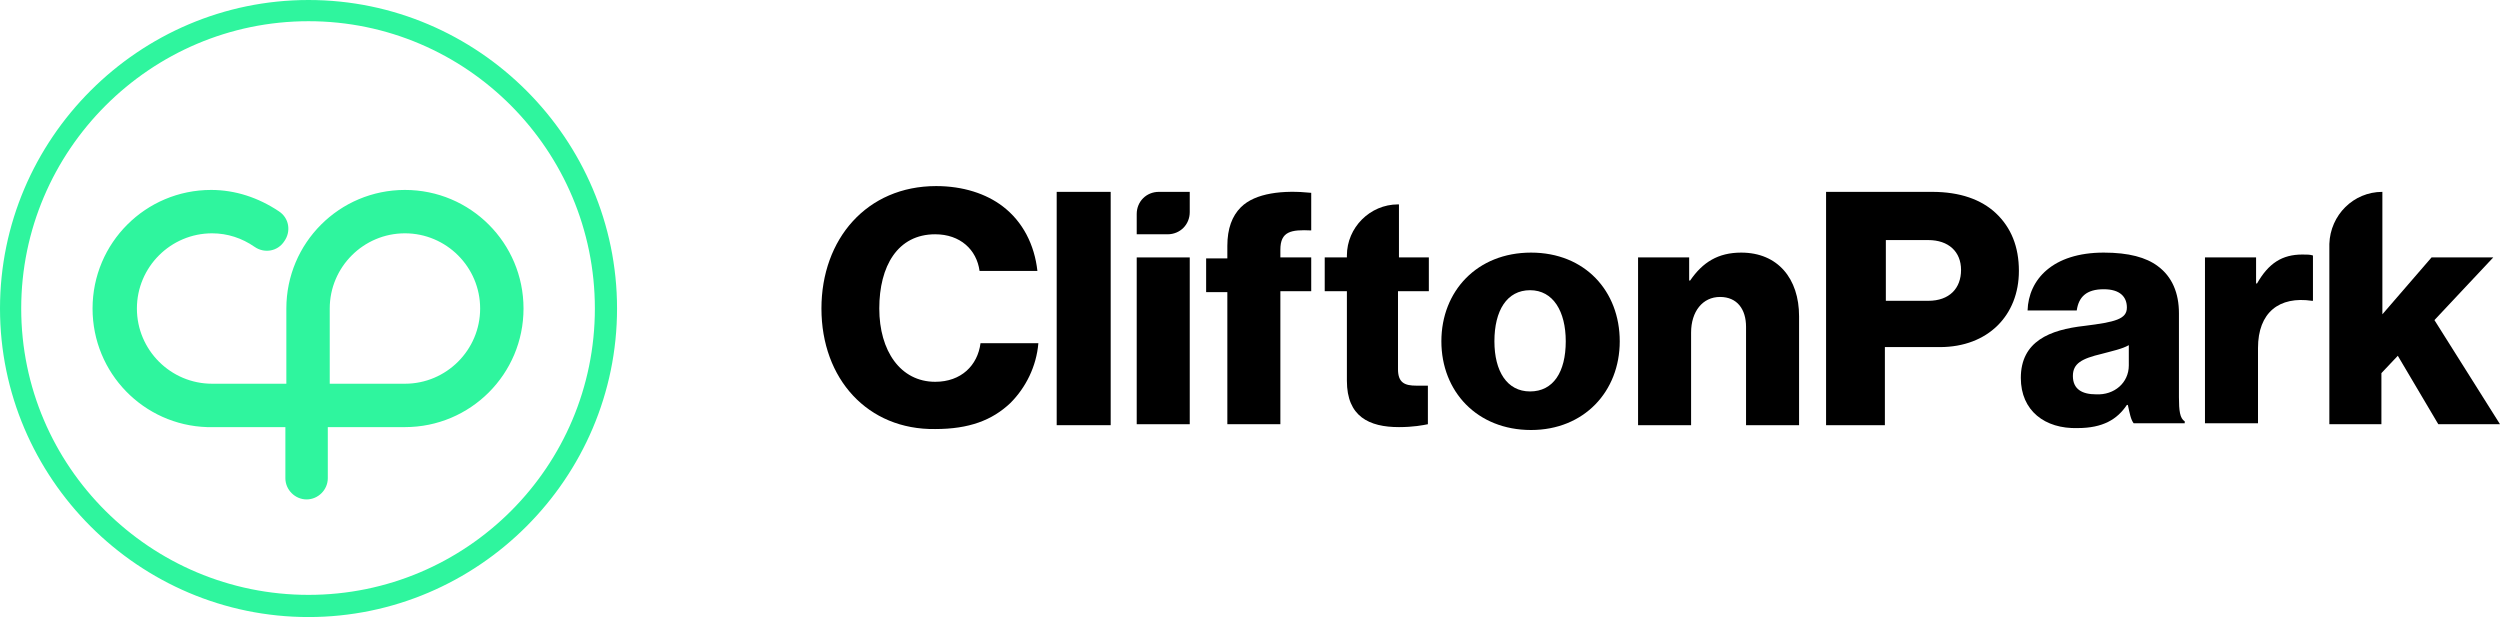
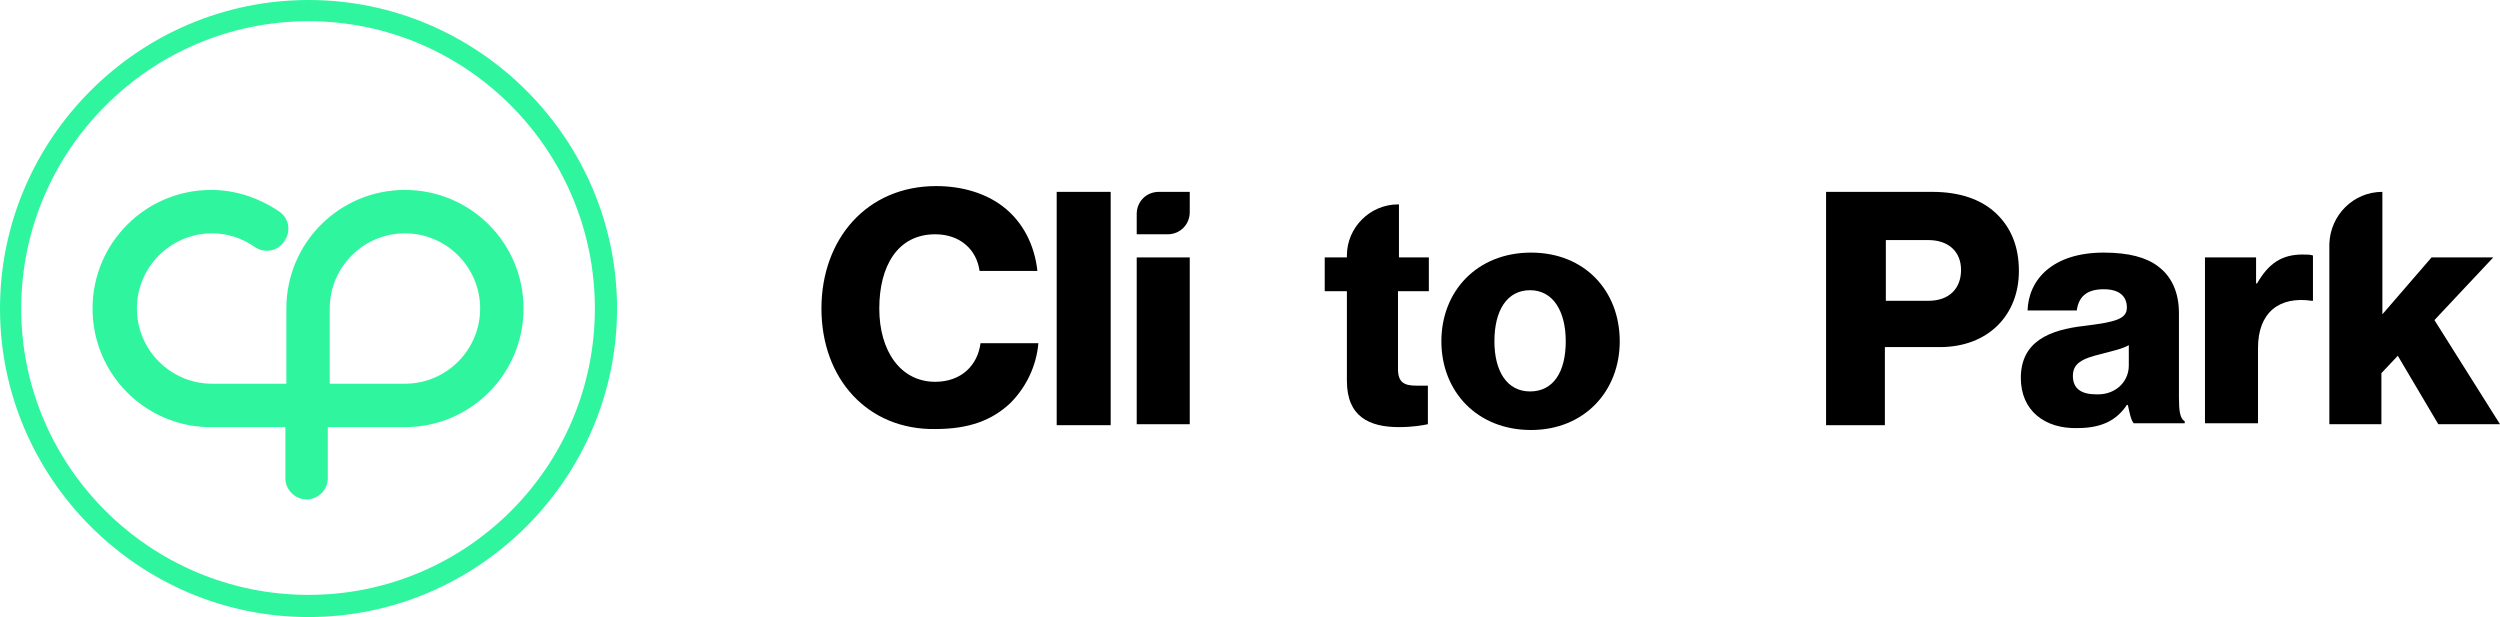
<svg xmlns="http://www.w3.org/2000/svg" version="1.1" id="Layer_1" x="0px" y="0px" viewBox="0 0 259.3 64" style="enable-background:new 0 0 259.3 64;" xml:space="preserve">
  <style type="text/css">
	.st0{fill:#2FF59E;}
</style>
  <g>
    <path class="st0" d="M42,19.7c-6.8,0-12.3,5.5-12.3,12.3v7.8H22c-4.3,0-7.8-3.5-7.8-7.8s3.5-7.8,7.8-7.8c1.6,0,3.1,0.5,4.4,1.4   c1,0.7,2.4,0.5,3.1-0.6c0.7-1,0.5-2.4-0.6-3.1c-2.1-1.4-4.5-2.2-7-2.2c-6.8,0-12.3,5.5-12.3,12.3c0,6.7,5.3,12.1,11.9,12.3h0.1h8   v5.3c0,1.2,1,2.2,2.2,2.2c1.2,0,2.2-1,2.2-2.2v-5.3h8c6.8,0,12.3-5.5,12.3-12.3S48.8,19.7,42,19.7z M42,39.8h-7.8V32   c0-4.3,3.5-7.8,7.8-7.8s7.8,3.5,7.8,7.8S46.3,39.8,42,39.8z" />
    <path class="st0" d="M32,0C14.4,0,0,14.4,0,32s14.4,32,32,32s32-14.4,32-32S49.6,0,32,0z M32,61.7C15.6,61.7,2.2,48.4,2.2,32   S15.6,2.2,32,2.2S61.7,15.6,61.7,32S48.4,61.7,32,61.7z" />
  </g>
  <g>
    <path d="M85.2,32c0-7.2,4.7-12.7,11.9-12.7c2.8,0,5.2,0.8,6.9,2.1c2.1,1.6,3.3,4,3.6,6.7h-6c-0.3-2.2-2-3.8-4.6-3.8   c-3.9,0-5.8,3.3-5.8,7.7s2.2,7.6,5.8,7.6c2.7,0,4.4-1.7,4.7-4h6c-0.2,2.4-1.3,4.6-2.9,6.2c-1.9,1.8-4.3,2.7-7.8,2.7   C90,44.6,85.2,39.3,85.2,32z" />
    <path d="M109.6,19.9h5.6v24.2h-5.6V19.9z" />
    <path d="M117.9,26.7h5.5V44h-5.5V26.7z" />
    <path d="M120.2,19.9h3.2V22c0,1.3-1,2.3-2.3,2.3h-3.2v-2.1C117.9,20.9,118.9,19.9,120.2,19.9z" />
-     <path d="M127.3,30.3h-2.2v-3.5h2.2v-1.3c0-1.8,0.5-3.1,1.4-4c1.5-1.5,4.4-1.8,7.3-1.5v3.9c-2.1-0.1-3.2,0.1-3.2,2v0.8h3.2v3.5h-3.2   V44h-5.5V30.3z" />
    <path d="M139.7,39.5v-9.3h-2.3v-3.5h2.3v-0.2c0-2.9,2.4-5.3,5.3-5.3h0.1v5.5h3.1v3.5H145v8.1c0,1.4,0.7,1.7,1.9,1.7   c0.5,0,1,0,1.2,0v4c-0.5,0.1-1.5,0.3-3,0.3C142,44.3,139.7,43.2,139.7,39.5z" />
    <path d="M149.5,35.4c0-5.2,3.7-9.2,9.3-9.2s9.2,4,9.2,9.2s-3.7,9.2-9.2,9.2C153.2,44.6,149.5,40.6,149.5,35.4z M162.4,35.4   c0-3.1-1.3-5.3-3.7-5.3s-3.7,2.1-3.7,5.3c0,3.1,1.3,5.2,3.7,5.2S162.4,38.6,162.4,35.4z" />
-     <path d="M169.9,26.7h5.3v2.4h0.1c1.3-1.9,2.9-2.9,5.3-2.9c3.8,0,6,2.7,6,6.6v11.3h-5.5V33.9c0-1.8-0.9-3.1-2.7-3.1s-3,1.5-3,3.7   v9.6h-5.5L169.9,26.7L169.9,26.7z" />
    <path d="M189.5,19.9h10.9c2.9,0,5.1,0.8,6.6,2.2c1.6,1.5,2.4,3.5,2.4,6c0,4.6-3.2,7.9-8.2,7.9h-5.7v8.1h-6.1V19.9H189.5z M200,31.2   c2.2,0,3.4-1.3,3.4-3.2s-1.3-3.1-3.4-3.1h-4.4v6.3H200z" />
    <path d="M209.6,39.2c0-3.8,3-5,6.6-5.4c3.2-0.4,4.4-0.7,4.4-1.9c0-1.1-0.7-1.9-2.4-1.9c-1.8,0-2.6,0.8-2.8,2.2h-5.1   c0.1-3.2,2.6-6,7.9-6c2.6,0,4.4,0.5,5.6,1.4c1.5,1.1,2.2,2.8,2.2,4.9v8.7c0,1.4,0.1,2.2,0.6,2.5v0.2h-5.3c-0.3-0.4-0.4-1-0.6-1.9   h-0.1c-1,1.5-2.5,2.4-5.1,2.4C212.1,44.5,209.6,42.6,209.6,39.2z M220.8,37.9v-2.1c-0.7,0.4-1.7,0.6-2.8,0.9c-2.1,0.5-3,1-3,2.3   c0,1.4,1,1.9,2.4,1.9C219.3,41,220.8,39.7,220.8,37.9z" />
    <path d="M228.7,26.7h5.3v2.7h0.1c1.2-2.1,2.6-3,4.7-3c0.5,0,0.8,0,1.1,0.1v4.7h-0.1c-3.4-0.5-5.6,1.2-5.6,4.9v7.8h-5.5V26.7z" />
    <path d="M247.1,19.9L247.1,19.9v12.7l5.1-5.9h6.4l-6.1,6.5l6.8,10.8h-6.4l-4.2-7.1l-1.7,1.8V44h-5.4V25.3   C241.7,22.3,244.1,19.9,247.1,19.9z" />
  </g>
</svg>